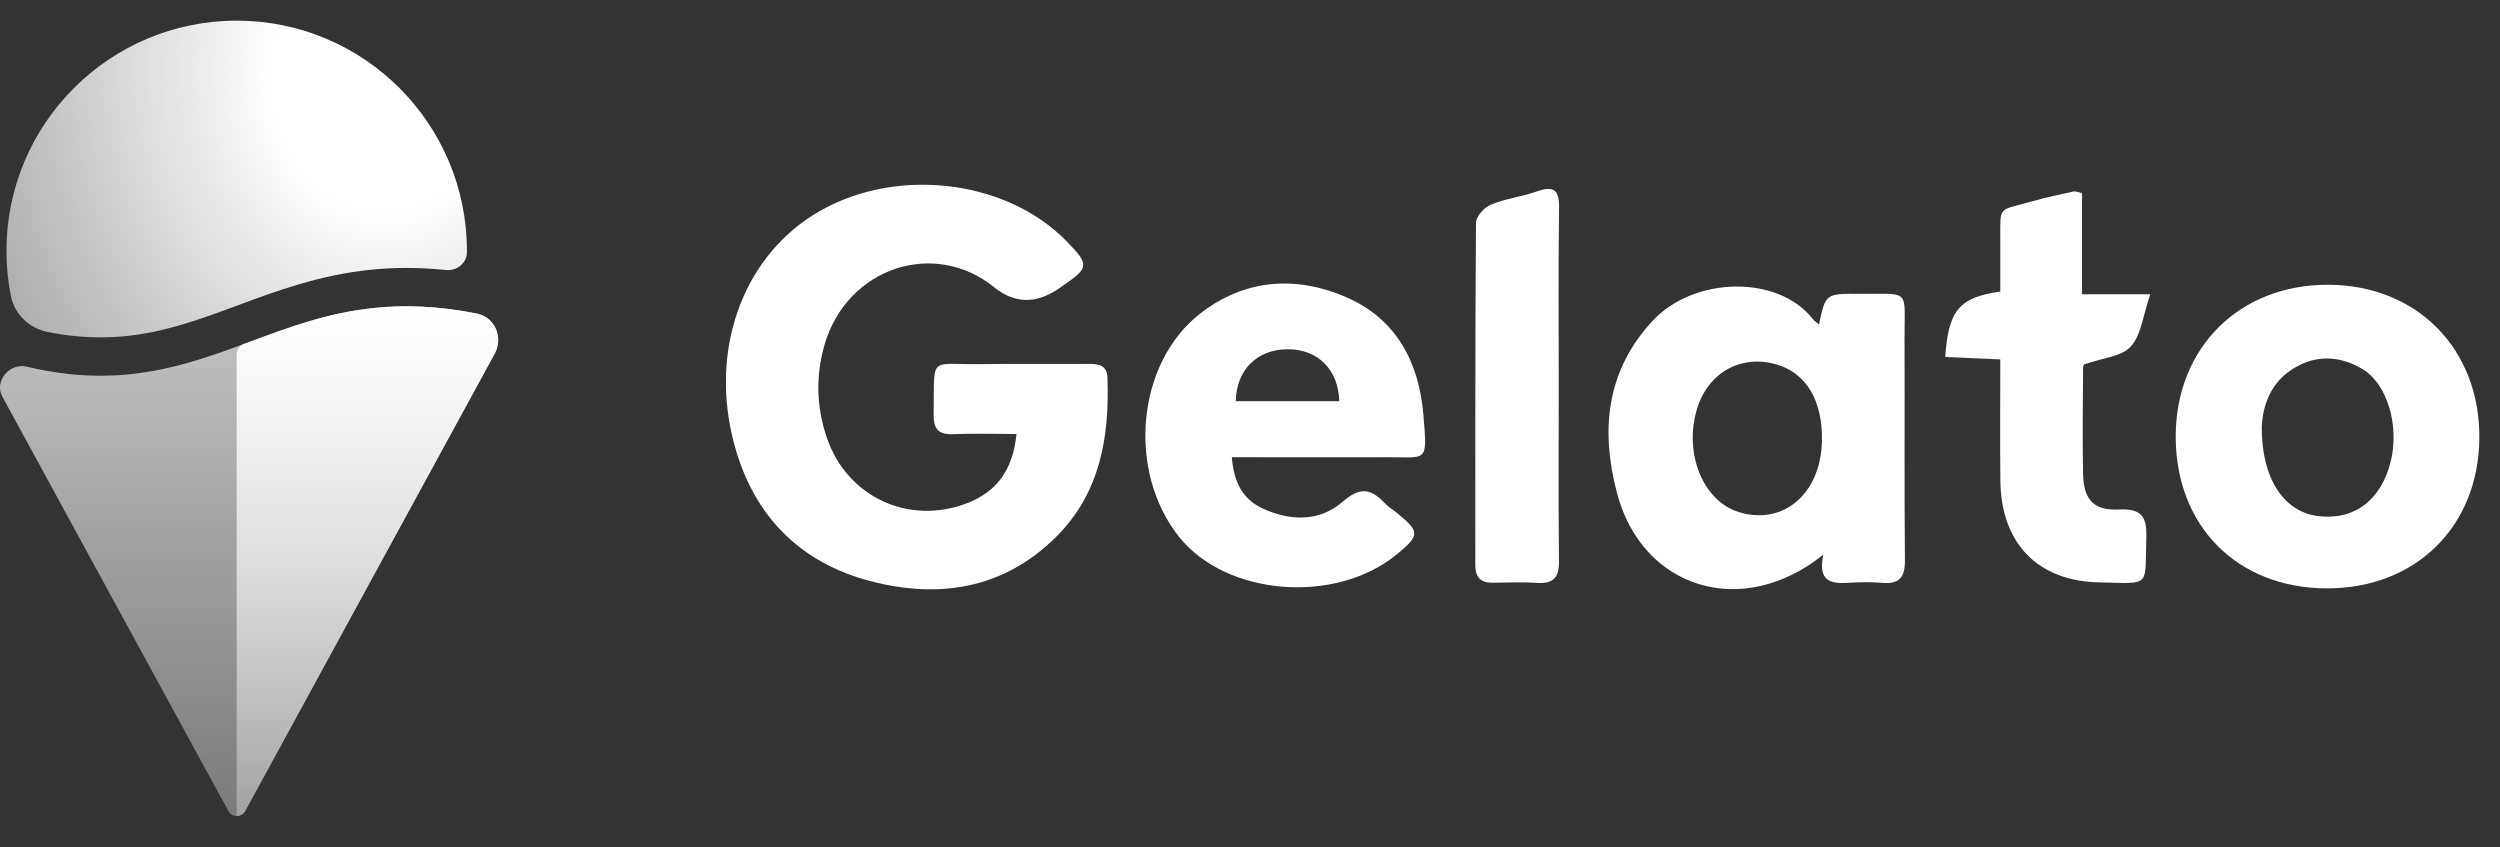
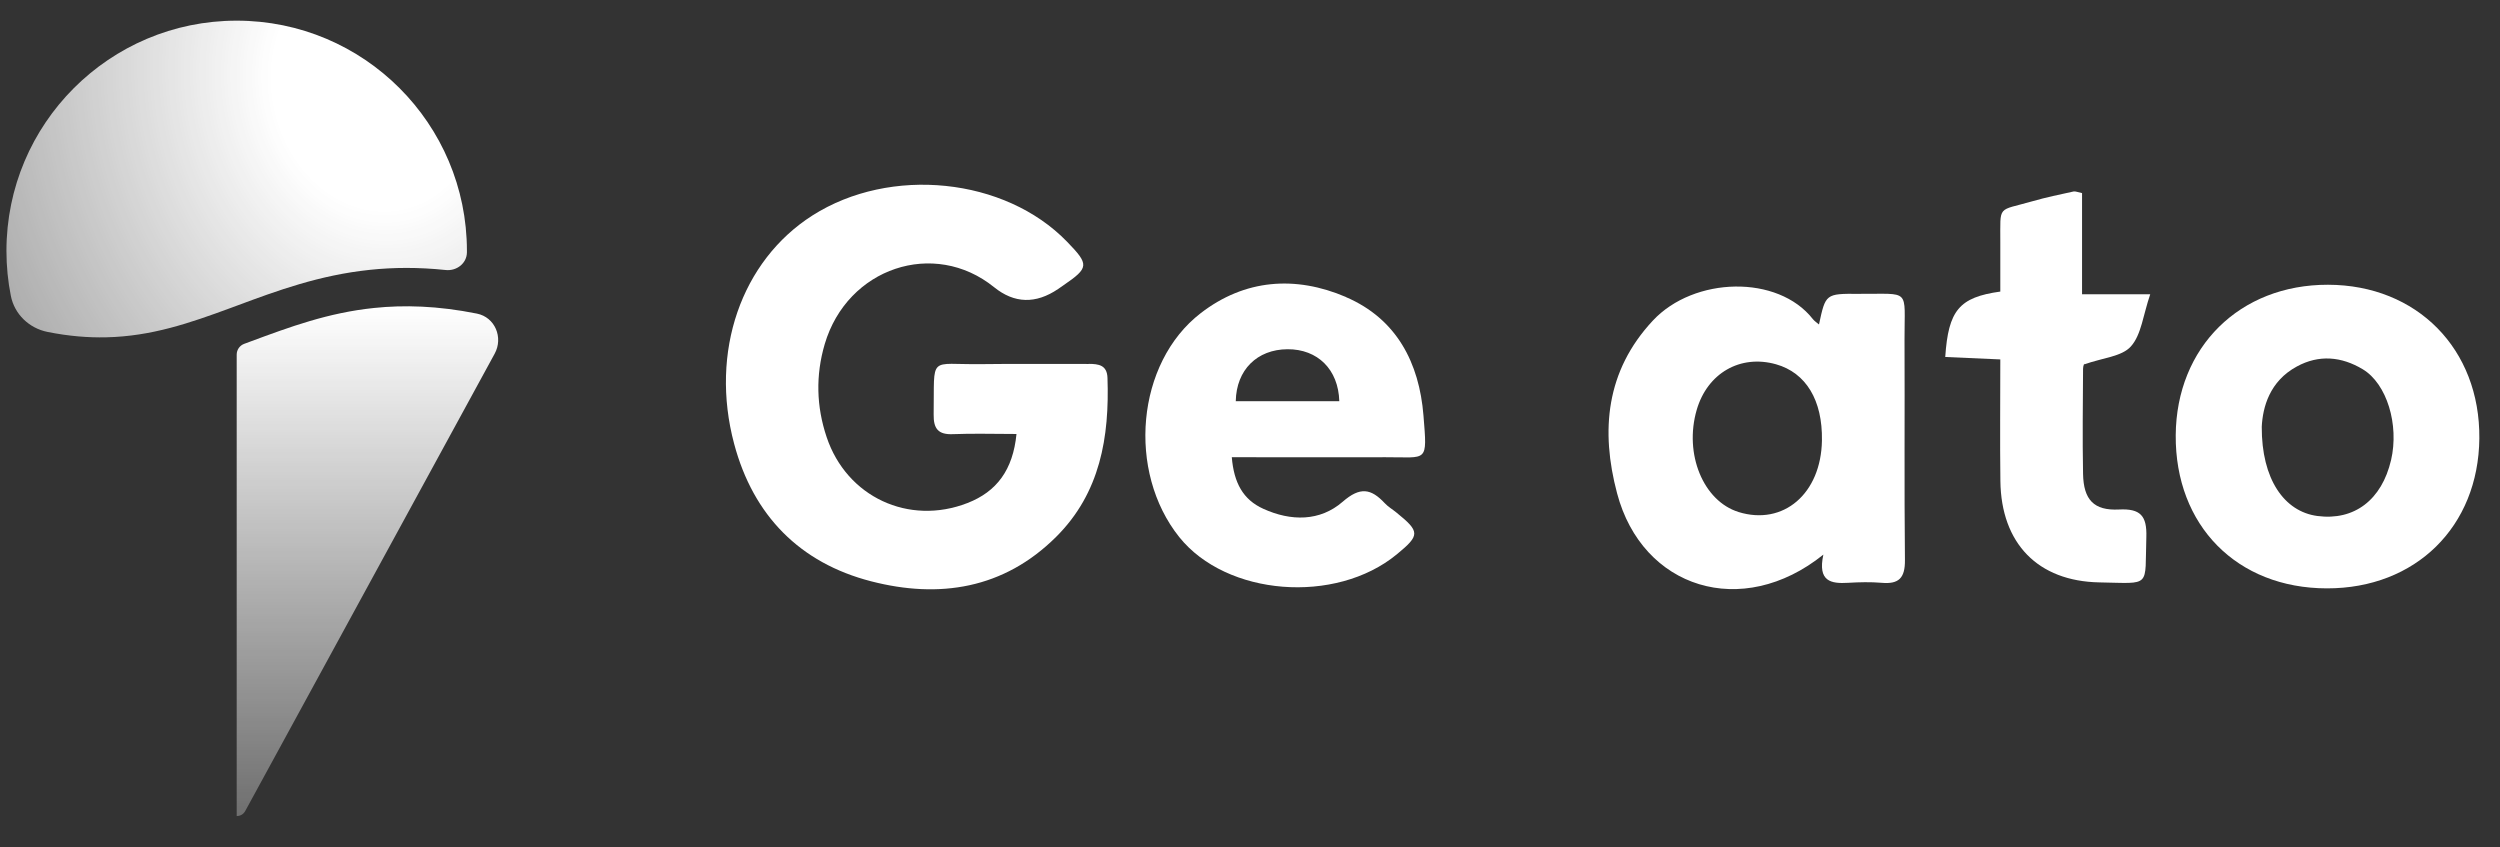
<svg xmlns="http://www.w3.org/2000/svg" width="121" height="41" viewBox="0 0 121 41" fill="none">
  <rect x="0" y="0" width="121" height="41" fill="#333333" stroke="none" />
  <path d="M22.599 12.211C22.596 12.746 22.103 13.125 21.571 13.069C20.252 12.93 19.043 12.941 17.913 13.059C15.453 13.315 13.409 14.073 11.524 14.772L11.52 14.774C11.406 14.816 11.292 14.858 11.179 14.9C9.178 15.639 7.334 16.276 5.146 16.326C4.274 16.346 3.333 16.273 2.298 16.065C1.41 15.886 0.701 15.209 0.525 14.32C0.385 13.616 0.312 12.889 0.312 12.143C0.312 5.989 5.301 1 11.456 1C17.61 1 22.599 5.989 22.599 12.143C22.599 12.166 22.599 12.188 22.599 12.211Z" fill="url(#paint0_radial_2947_2728)" />
-   <path opacity="0.7" d="M1.304 17.748C0.467 17.547 -0.297 18.446 0.115 19.201L11.053 39.255C11.229 39.578 11.693 39.578 11.869 39.255L23.942 17.121C24.37 16.336 23.958 15.353 23.081 15.178C21.173 14.796 19.548 14.755 18.101 14.906C15.881 15.137 14.038 15.82 12.124 16.529C12.023 16.567 11.921 16.604 11.819 16.642C9.816 17.382 7.713 18.124 5.185 18.183C3.984 18.21 2.704 18.084 1.304 17.748Z" fill="url(#paint1_linear_2947_2728)" />
  <path d="M11.456 17.163C11.456 16.93 11.601 16.722 11.819 16.642C11.921 16.604 12.022 16.567 12.124 16.529C14.038 15.82 15.881 15.137 18.101 14.906C19.548 14.755 21.173 14.796 23.081 15.178C23.958 15.353 24.37 16.336 23.941 17.121L11.868 39.255C11.78 39.418 11.617 39.499 11.456 39.497V17.163Z" fill="url(#paint2_linear_2947_2728)" />
  <g clip-path="url(#clip0_2947_2728)">
    <path d="M52.693 17.616C50.962 17.624 49.23 17.599 47.503 17.624C44.904 17.66 45.234 17.139 45.189 20.056C45.177 20.753 45.413 21.046 46.13 21.013C47.104 20.973 48.081 21.005 49.198 21.005C49.027 22.745 48.24 23.796 46.827 24.346C43.983 25.454 40.98 24.049 40.011 21.16C39.51 19.673 39.473 18.162 39.917 16.654C41.009 12.959 45.209 11.554 48.114 13.9C49.095 14.693 50.128 14.722 51.215 13.986C51.3 13.929 51.382 13.872 51.467 13.811C52.714 12.955 52.726 12.812 51.642 11.696C48.64 8.596 43.095 8.025 39.322 10.429C35.884 12.621 34.34 17.025 35.534 21.486C36.458 24.953 38.715 27.247 42.162 28.135C45.458 28.986 48.583 28.506 51.117 25.984C53.255 23.857 53.7 21.152 53.602 18.288C53.581 17.669 53.174 17.612 52.689 17.612L52.693 17.616Z" fill="white" />
    <path d="M92.179 16.43C92.17 13.921 92.513 14.239 89.958 14.222C88.357 14.21 88.357 14.222 88.039 15.705C87.921 15.603 87.815 15.538 87.742 15.444C86.051 13.285 81.994 13.379 79.997 15.518C77.724 17.954 77.463 20.846 78.266 23.873C79.484 28.485 84.312 30.009 88.251 26.843C87.966 28.151 88.626 28.257 89.449 28.208C89.991 28.176 90.537 28.163 91.075 28.208C91.906 28.282 92.207 27.972 92.199 27.112C92.162 23.552 92.195 19.991 92.179 16.426V16.43ZM84.149 24.782C82.438 24.252 81.501 21.975 82.12 19.84C82.637 18.06 84.23 17.143 85.962 17.632C87.412 18.044 88.215 19.372 88.182 21.319C88.141 23.89 86.32 25.454 84.145 24.782H84.149Z" fill="white" />
    <path d="M112.675 13.782C108.401 13.774 105.338 16.801 105.305 21.062C105.273 25.434 108.267 28.469 112.618 28.477C116.916 28.485 119.959 25.491 120 21.221C120.041 16.895 116.985 13.79 112.675 13.782V13.782ZM115.727 22.268C115.278 24.195 113.946 25.21 112.162 24.974C110.553 24.762 109.457 23.185 109.469 20.659C109.514 19.71 109.848 18.451 111.168 17.738C112.235 17.155 113.327 17.253 114.358 17.873C115.523 18.573 116.126 20.553 115.727 22.273V22.268Z" fill="white" />
    <path d="M65.139 14.373C62.699 13.33 60.247 13.509 58.112 15.159C54.991 17.567 54.539 22.826 57.077 25.996C59.362 28.848 64.642 29.268 67.604 26.831C68.737 25.898 68.737 25.739 67.576 24.798C67.392 24.648 67.18 24.525 67.022 24.354C66.358 23.645 65.832 23.548 64.985 24.285C63.885 25.242 62.483 25.234 61.147 24.627C60.161 24.183 59.721 23.364 59.619 22.13H60.65C62.789 22.13 64.928 22.138 67.067 22.13C69.103 22.122 69.083 22.435 68.896 20.113C68.692 17.563 67.6 15.432 65.139 14.377V14.373ZM59.811 19.417C59.839 17.901 60.845 16.911 62.316 16.903C63.771 16.895 64.777 17.877 64.822 19.417H59.811Z" fill="white" />
    <path d="M103.134 16.768C103.643 16.202 103.724 15.253 104.071 14.242H100.771V9.346C100.551 9.301 100.445 9.248 100.359 9.268C99.699 9.415 99.031 9.549 98.383 9.737C96.644 10.238 96.823 9.883 96.815 11.725C96.811 12.527 96.815 13.33 96.815 14.112C94.823 14.389 94.301 15.021 94.15 17.278C95.014 17.314 95.874 17.351 96.815 17.396C96.815 19.425 96.794 21.352 96.819 23.283C96.856 26.294 98.624 28.135 101.618 28.188C104.156 28.233 103.802 28.465 103.883 25.992C103.916 24.965 103.598 24.607 102.559 24.66C101.345 24.721 100.844 24.191 100.82 22.936C100.787 21.238 100.811 19.543 100.82 17.844C100.82 17.689 100.905 17.538 100.877 17.636C101.769 17.318 102.694 17.261 103.134 16.768V16.768Z" fill="white" />
-     <path d="M74.387 9.264C73.654 9.521 72.864 9.614 72.147 9.908C71.833 10.038 71.442 10.478 71.438 10.783C71.397 16.308 71.409 21.828 71.405 27.352C71.405 27.951 71.674 28.216 72.269 28.204C72.982 28.192 73.695 28.167 74.404 28.212C75.206 28.265 75.467 27.931 75.455 27.141C75.422 24.293 75.443 21.449 75.443 18.602C75.443 15.754 75.418 12.91 75.459 10.062C75.471 9.186 75.206 8.979 74.387 9.264Z" fill="white" />
  </g>
  <defs>
    <radialGradient id="paint0_radial_2947_2728" cx="0" cy="0" r="1" gradientUnits="userSpaceOnUse" gradientTransform="translate(18.212 4.25) rotate(167.3) scale(42.758 51.231)">
      <stop stop-color="white" />
      <stop offset="0.117" stop-color="white" />
      <stop offset="1" stop-color="white" stop-opacity="0" />
    </radialGradient>
    <linearGradient id="paint1_linear_2947_2728" x1="12.056" y1="15.412" x2="12.056" y2="39.497" gradientUnits="userSpaceOnUse">
      <stop stop-color="white" />
      <stop offset="1" stop-color="white" stop-opacity="0.5" />
    </linearGradient>
    <linearGradient id="paint2_linear_2947_2728" x1="17.784" y1="14.825" x2="17.784" y2="49.781" gradientUnits="userSpaceOnUse">
      <stop stop-color="white" />
      <stop offset="1" stop-color="white" stop-opacity="0" />
    </linearGradient>
    <clipPath id="clip0_2947_2728">
      <rect width="120" height="30.673" fill="white" transform="translate(0 8.942)" />
    </clipPath>
  </defs>
</svg>